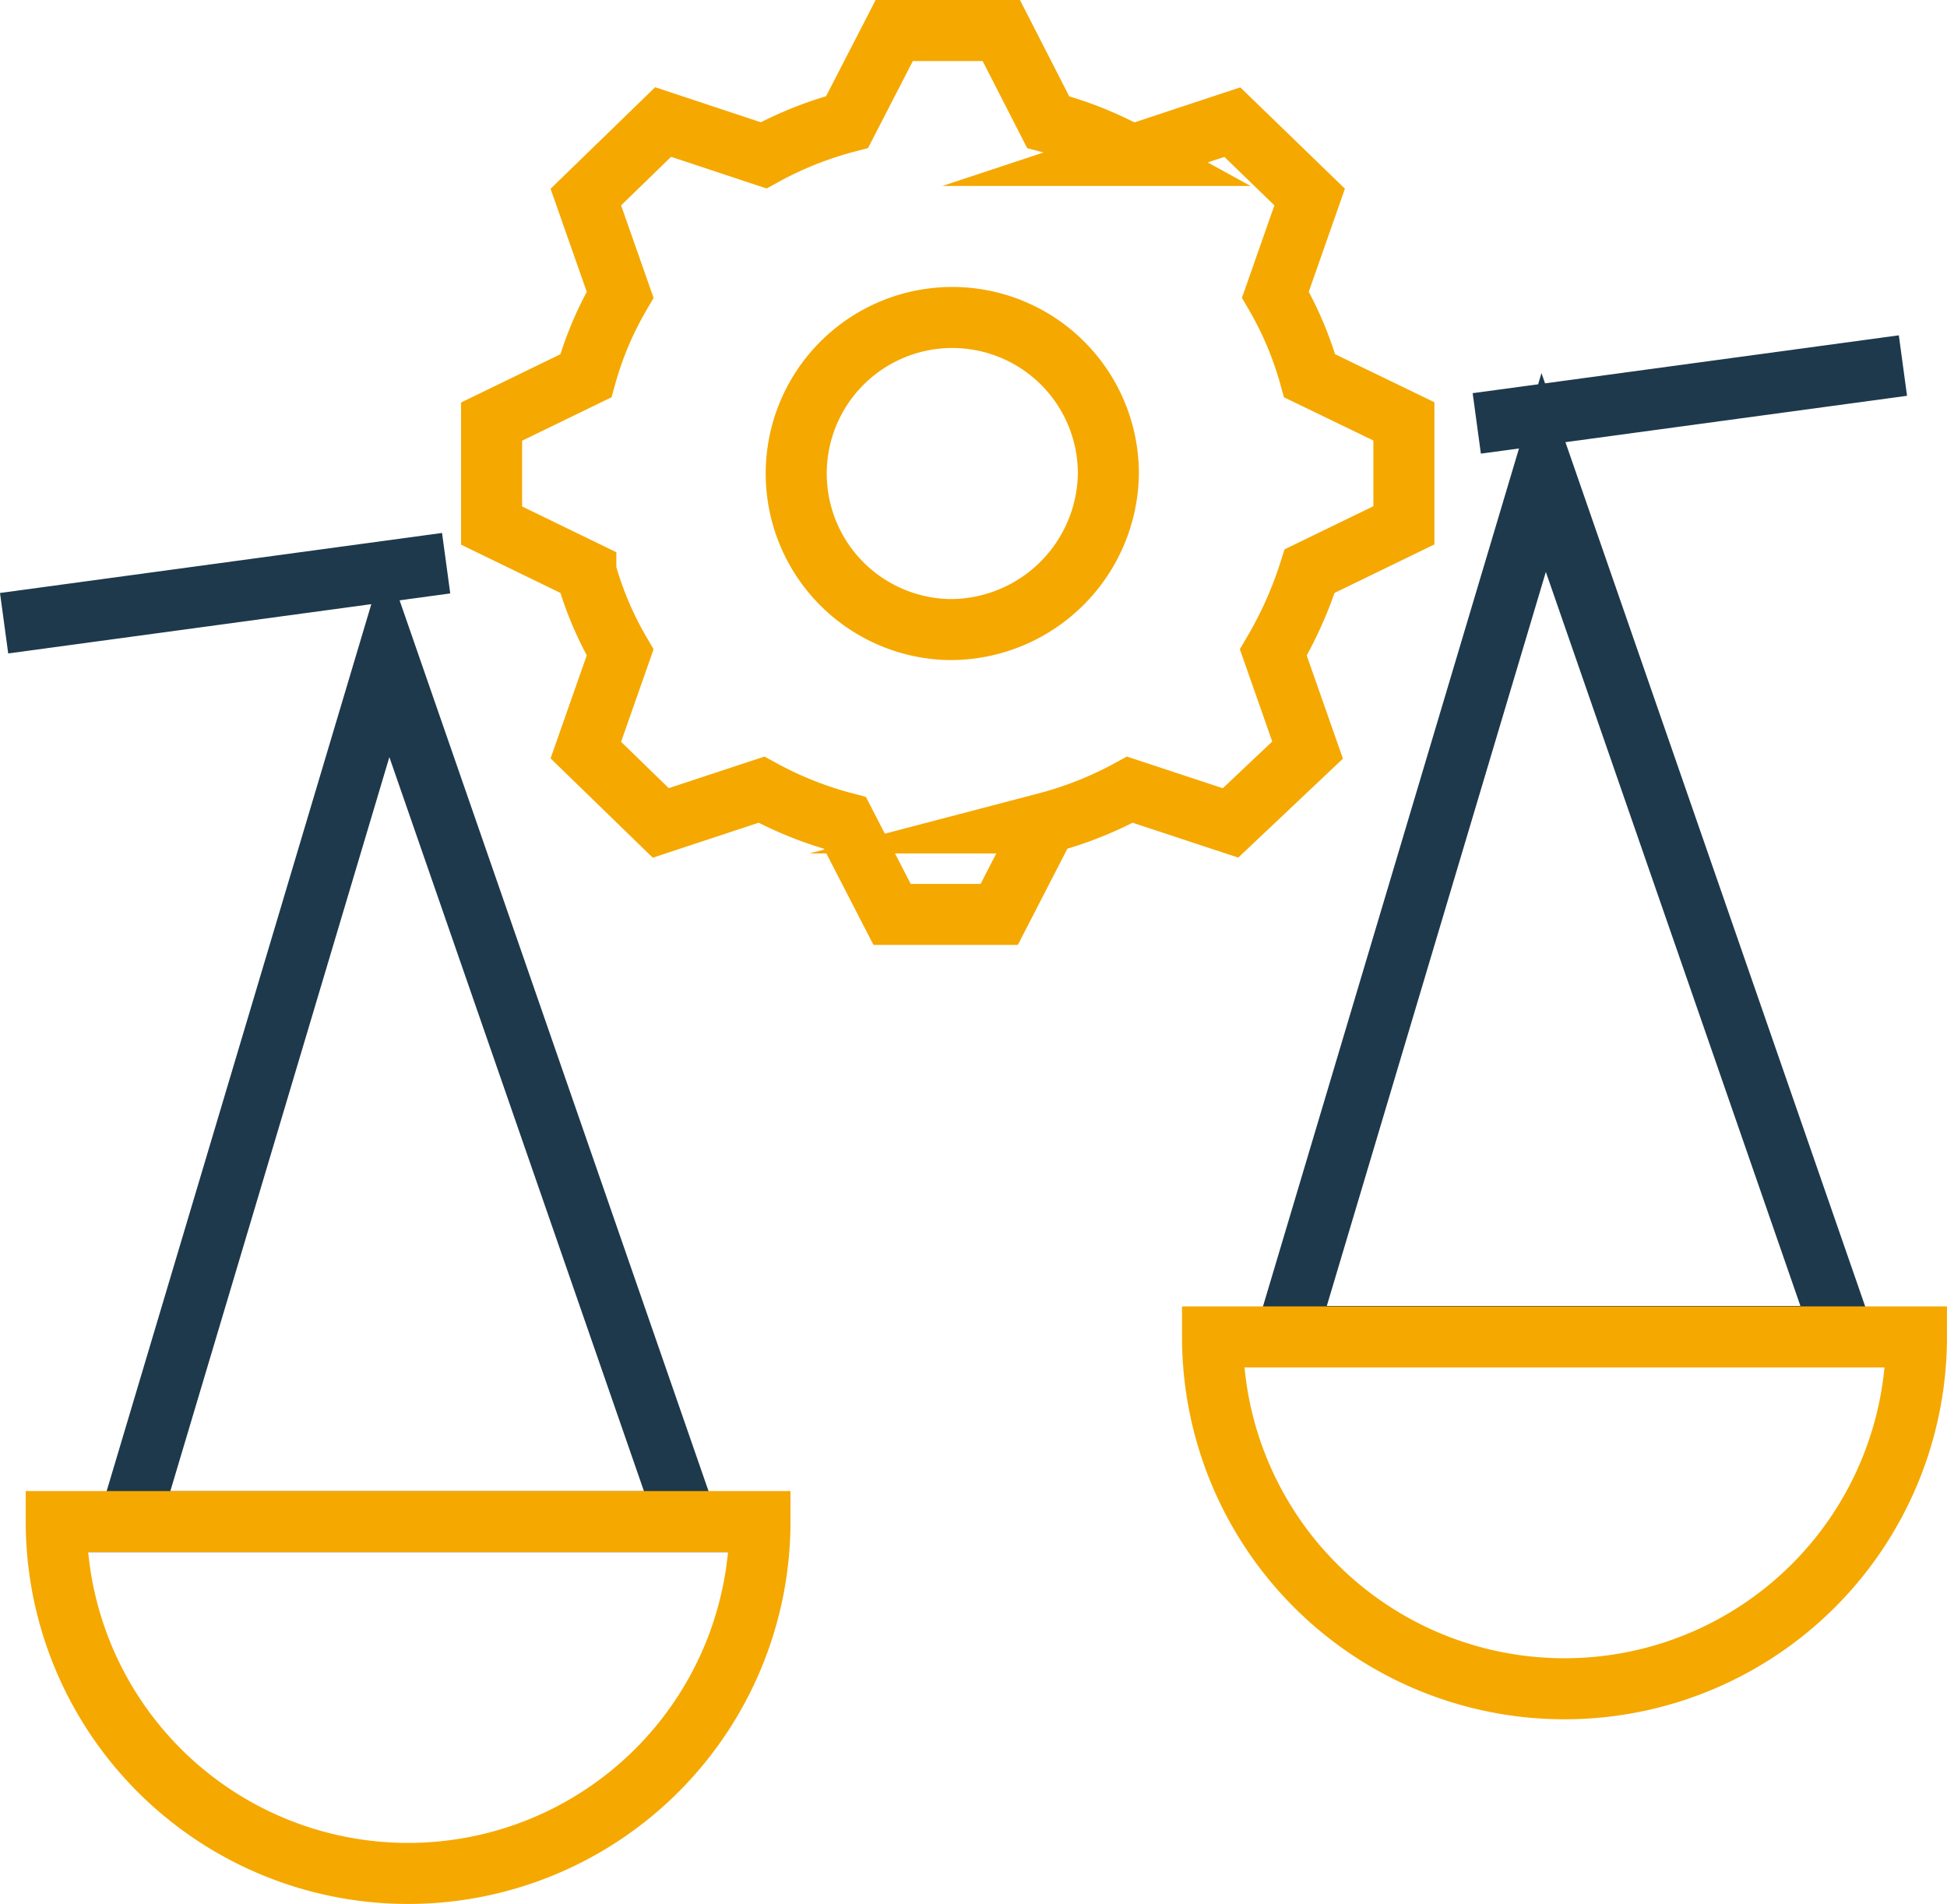
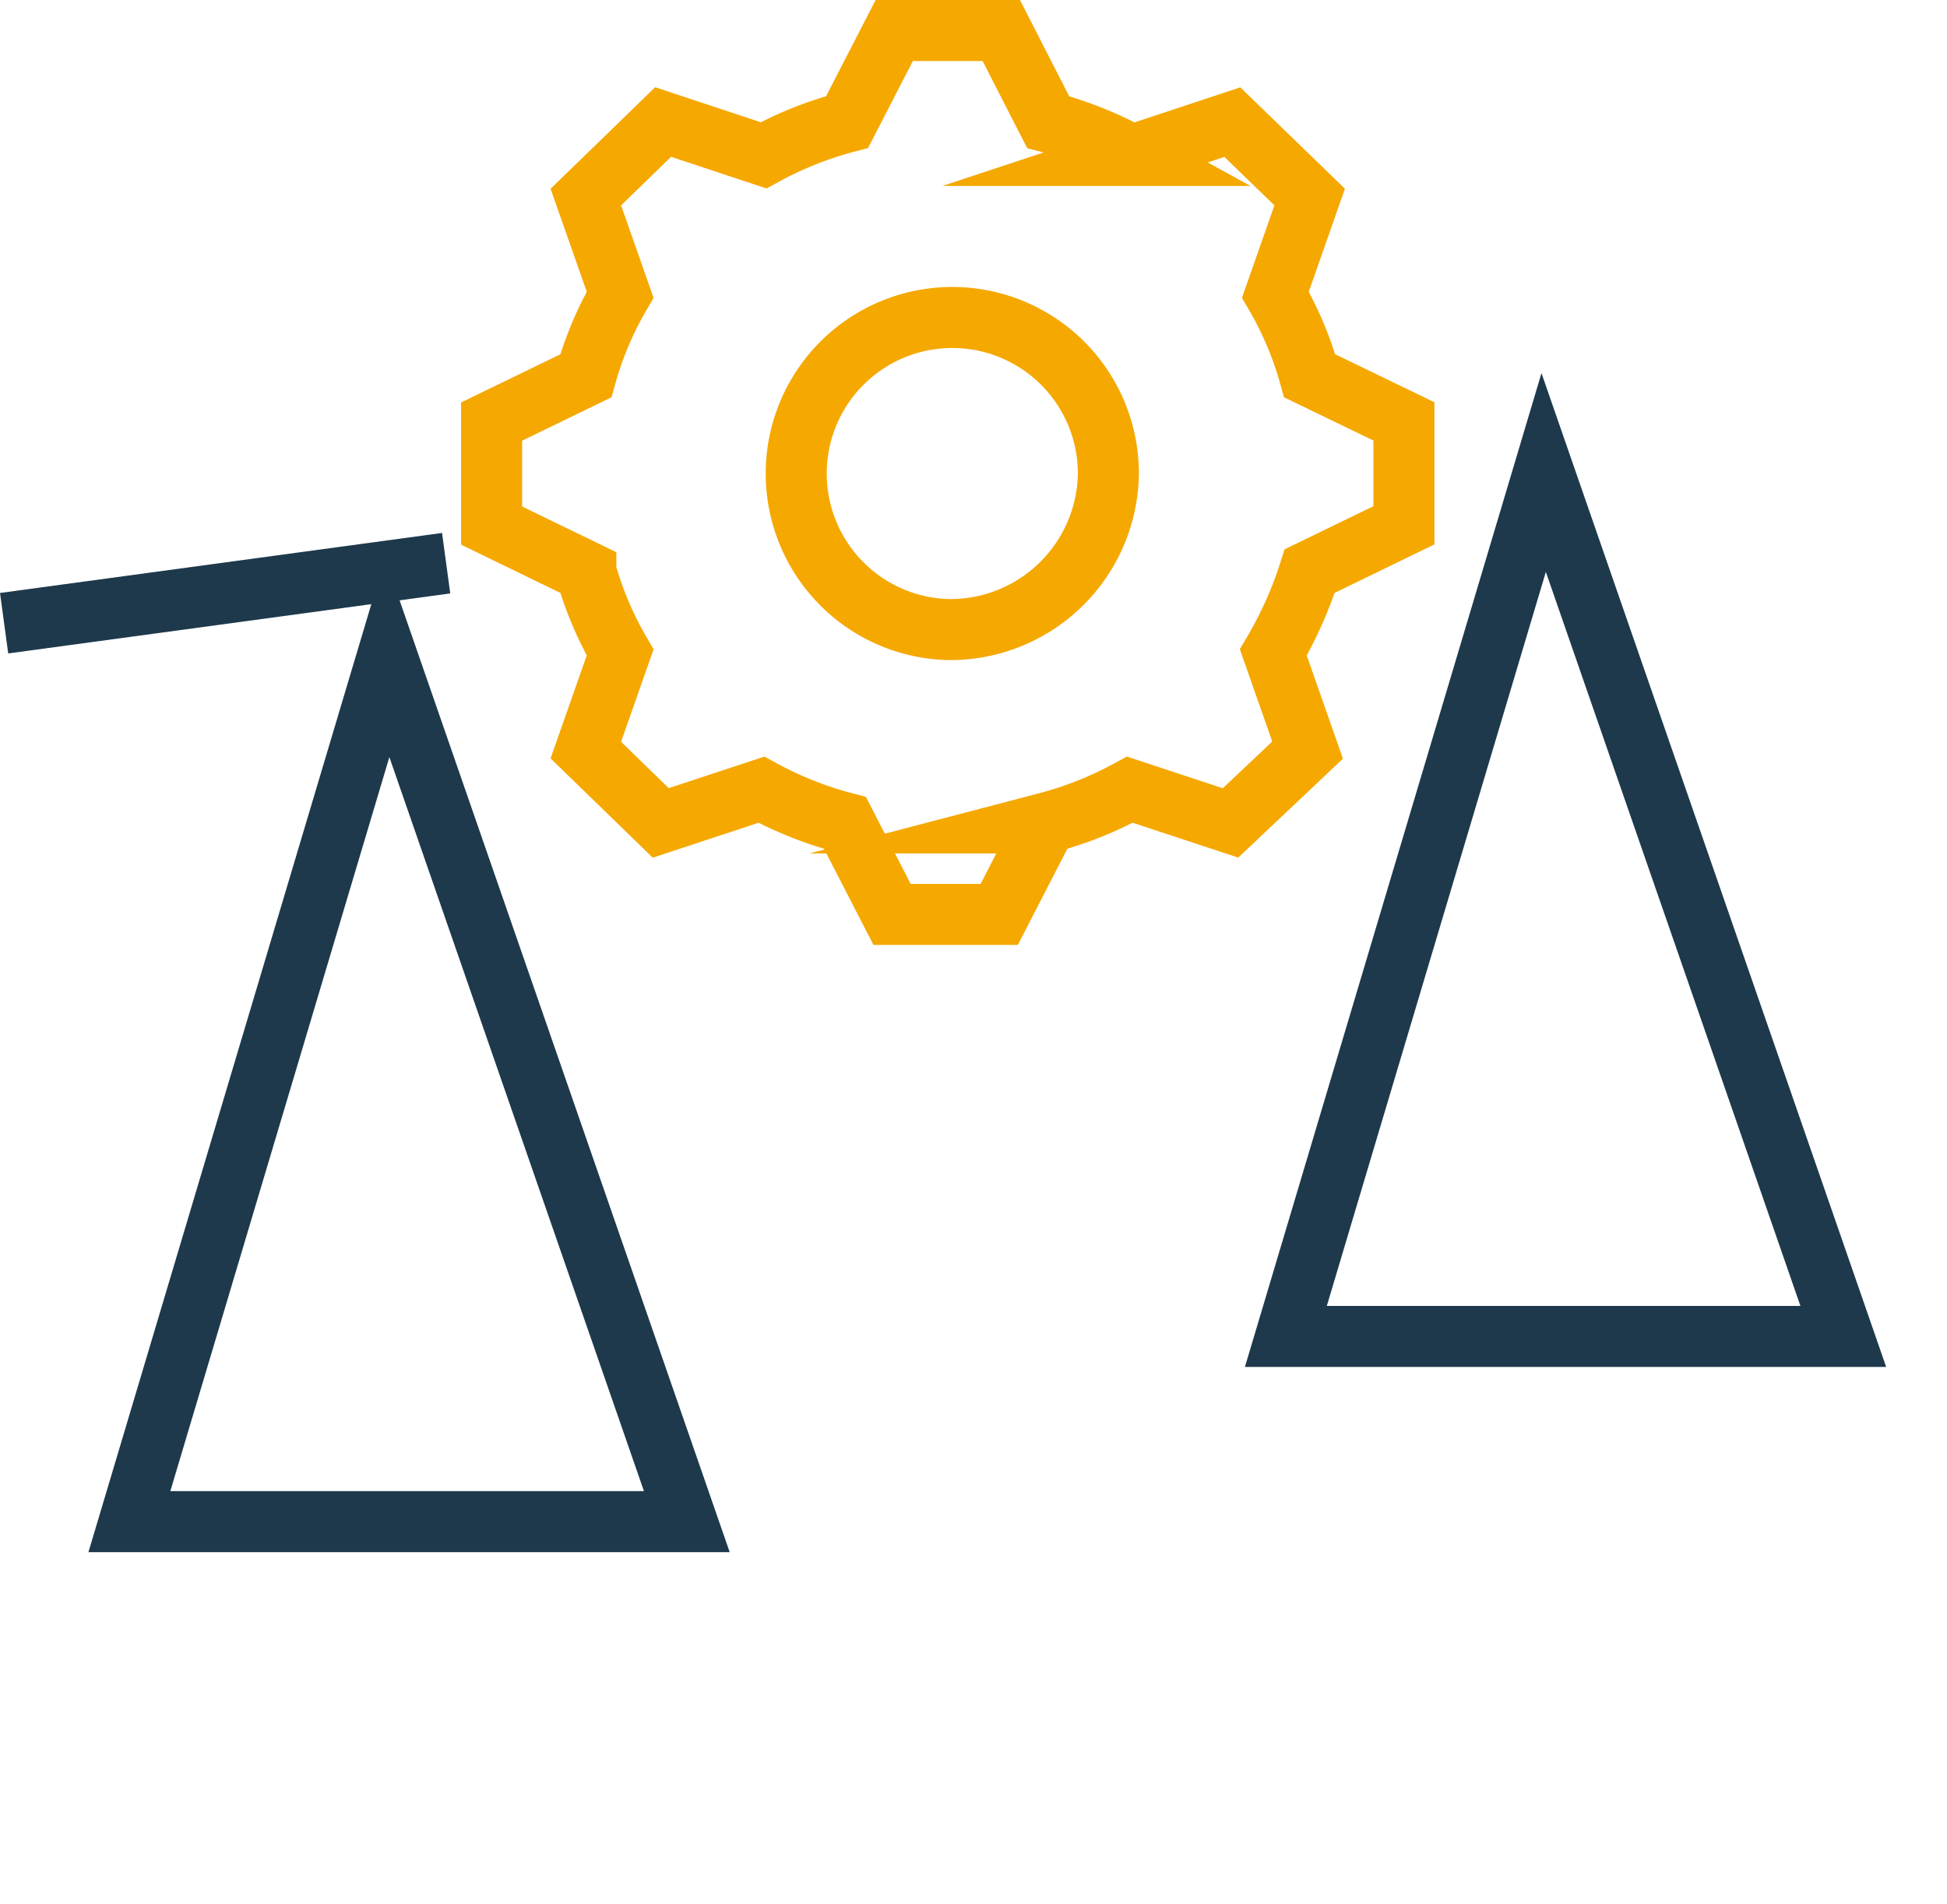
<svg xmlns="http://www.w3.org/2000/svg" width="47.852" height="46.799" viewBox="0 0 47.852 46.799">
  <g id="scalability-flexibility-" transform="translate(-0.419 -3.27)">
-     <line id="Line_820" data-name="Line 820" y1="1.422" x2="10.474" transform="translate(36.714 12.255)" fill="none" stroke="#1e394c" stroke-miterlimit="10" stroke-width="1.5" />
    <line id="Line_821" data-name="Line 821" y1="1.475" x2="10.864" transform="translate(0.52 17.113)" fill="none" stroke="#1e394c" stroke-miterlimit="10" stroke-width="1.5" />
    <path id="Path_19590" data-name="Path 19590" d="M226.906,79.91l-6.336,21.235h13.7Z" transform="translate(-216.971 -60.474)" fill="none" stroke="#1e394c" stroke-miterlimit="10" stroke-width="1.5" />
-     <path id="Path_19585" data-name="Path 19585" d="M101.468,356.058a8.648,8.648,0,0,0,8.648-8.648H92.82A8.648,8.648,0,0,0,101.468,356.058Z" transform="translate(-91.019 -306.74)" fill="none" stroke="#f5a800" stroke-miterlimit="10" stroke-width="1.5" />
    <path id="Path_19586" data-name="Path 19586" d="M226.906,79.91l-6.336,21.235h13.7Z" transform="translate(-188.548 -65.026)" fill="none" stroke="#1e394c" stroke-miterlimit="10" stroke-width="1.5" />
-     <path id="Path_19587" data-name="Path 19587" d="M300.008,324.348a8.648,8.648,0,0,0,8.648-8.648h-17.3A8.648,8.648,0,0,0,300.008,324.348Z" transform="translate(-261.136 -279.569)" fill="none" stroke="#f5a800" stroke-miterlimit="10" stroke-width="1.5" />
    <path id="Path_19588" data-name="Path 19588" d="M178.762,106.124a3.836,3.836,0,1,1,3.948-3.834A3.886,3.886,0,0,1,178.762,106.124Zm8.895-6.237a8.493,8.493,0,0,0-.842-1.994l.842-2.4-1.9-1.841-2.474.819a9,9,0,0,0-2.053-.819L180.078,91.4h-2.631l-1.158,2.249a9,9,0,0,0-2.053.819l-2.469-.819-1.9,1.845.843,2.4a8.437,8.437,0,0,0-.843,1.994l-2.316,1.125v2.555l2.316,1.125a8.437,8.437,0,0,0,.843,1.994l-.843,2.4,1.842,1.79,2.474-.817a9.052,9.052,0,0,0,2.053.817l1.158,2.249h2.633l1.158-2.249a9.052,9.052,0,0,0,2.053-.817l2.474.817,1.894-1.79-.842-2.4a9.736,9.736,0,0,0,.893-2l2.316-1.125v-2.555Z" transform="translate(-155.05 -87.38)" fill="none" stroke="#f5a800" stroke-miterlimit="10" stroke-width="1.5" />
  </g>
</svg>